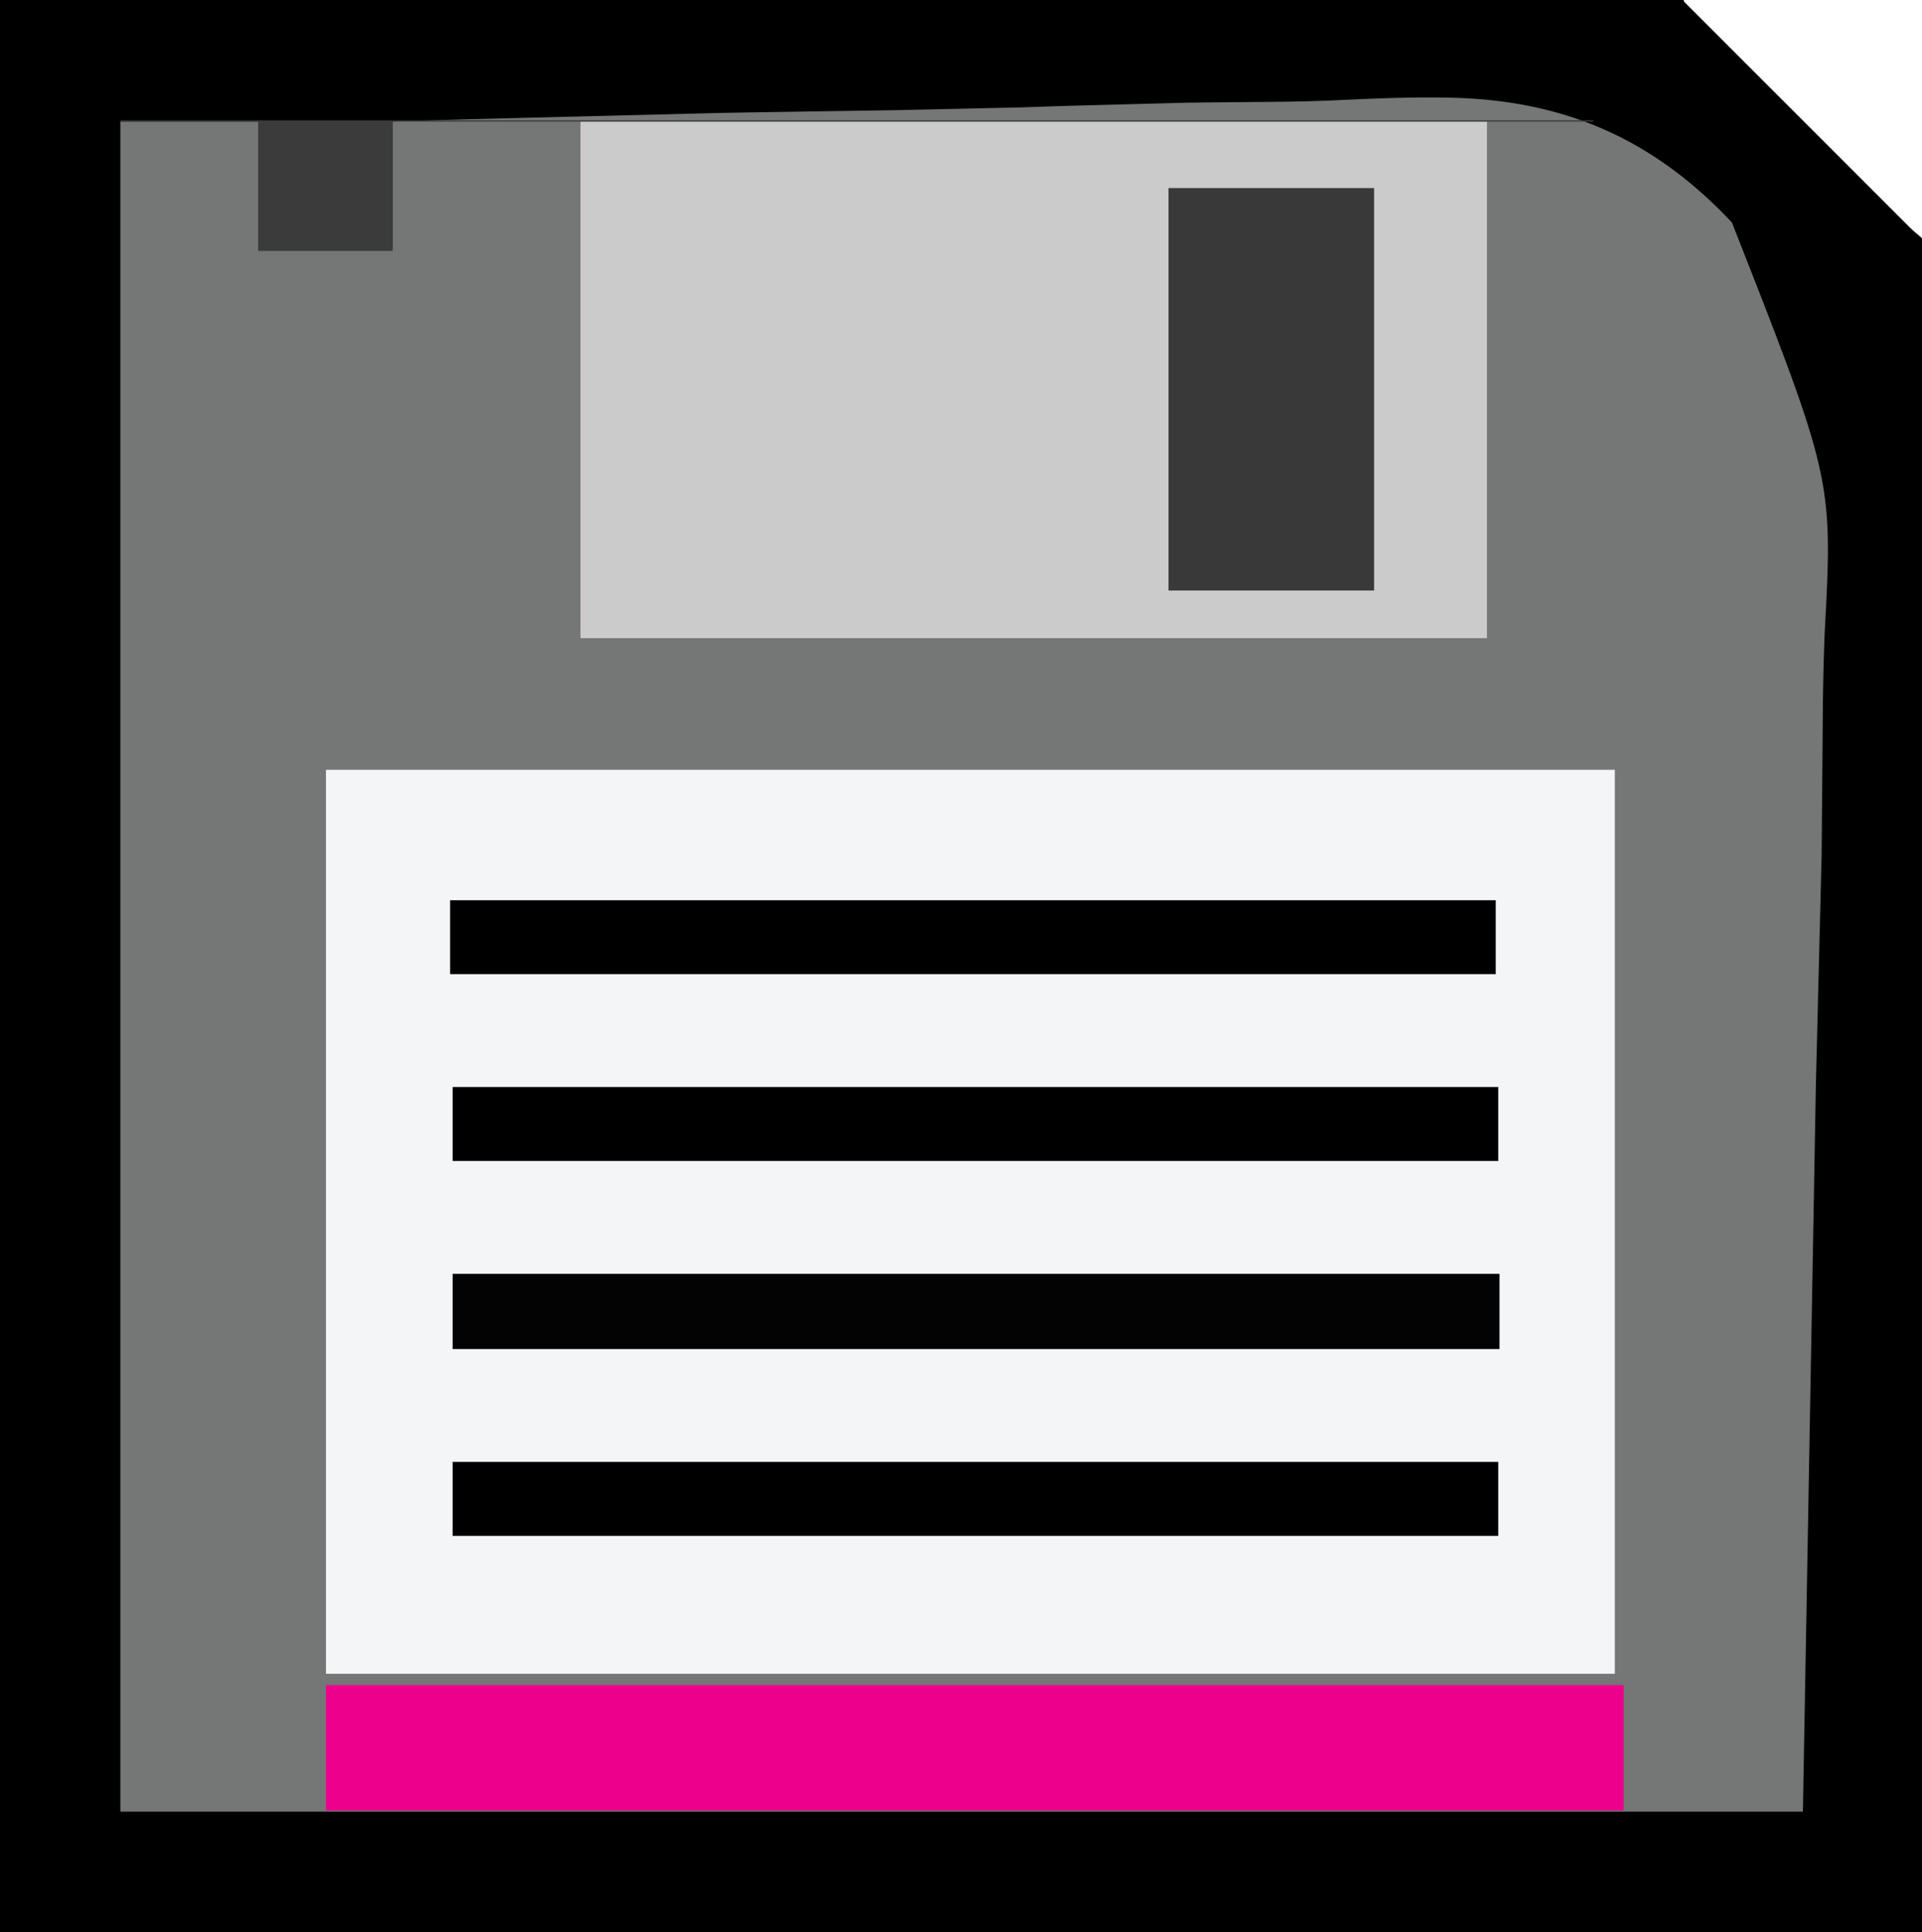
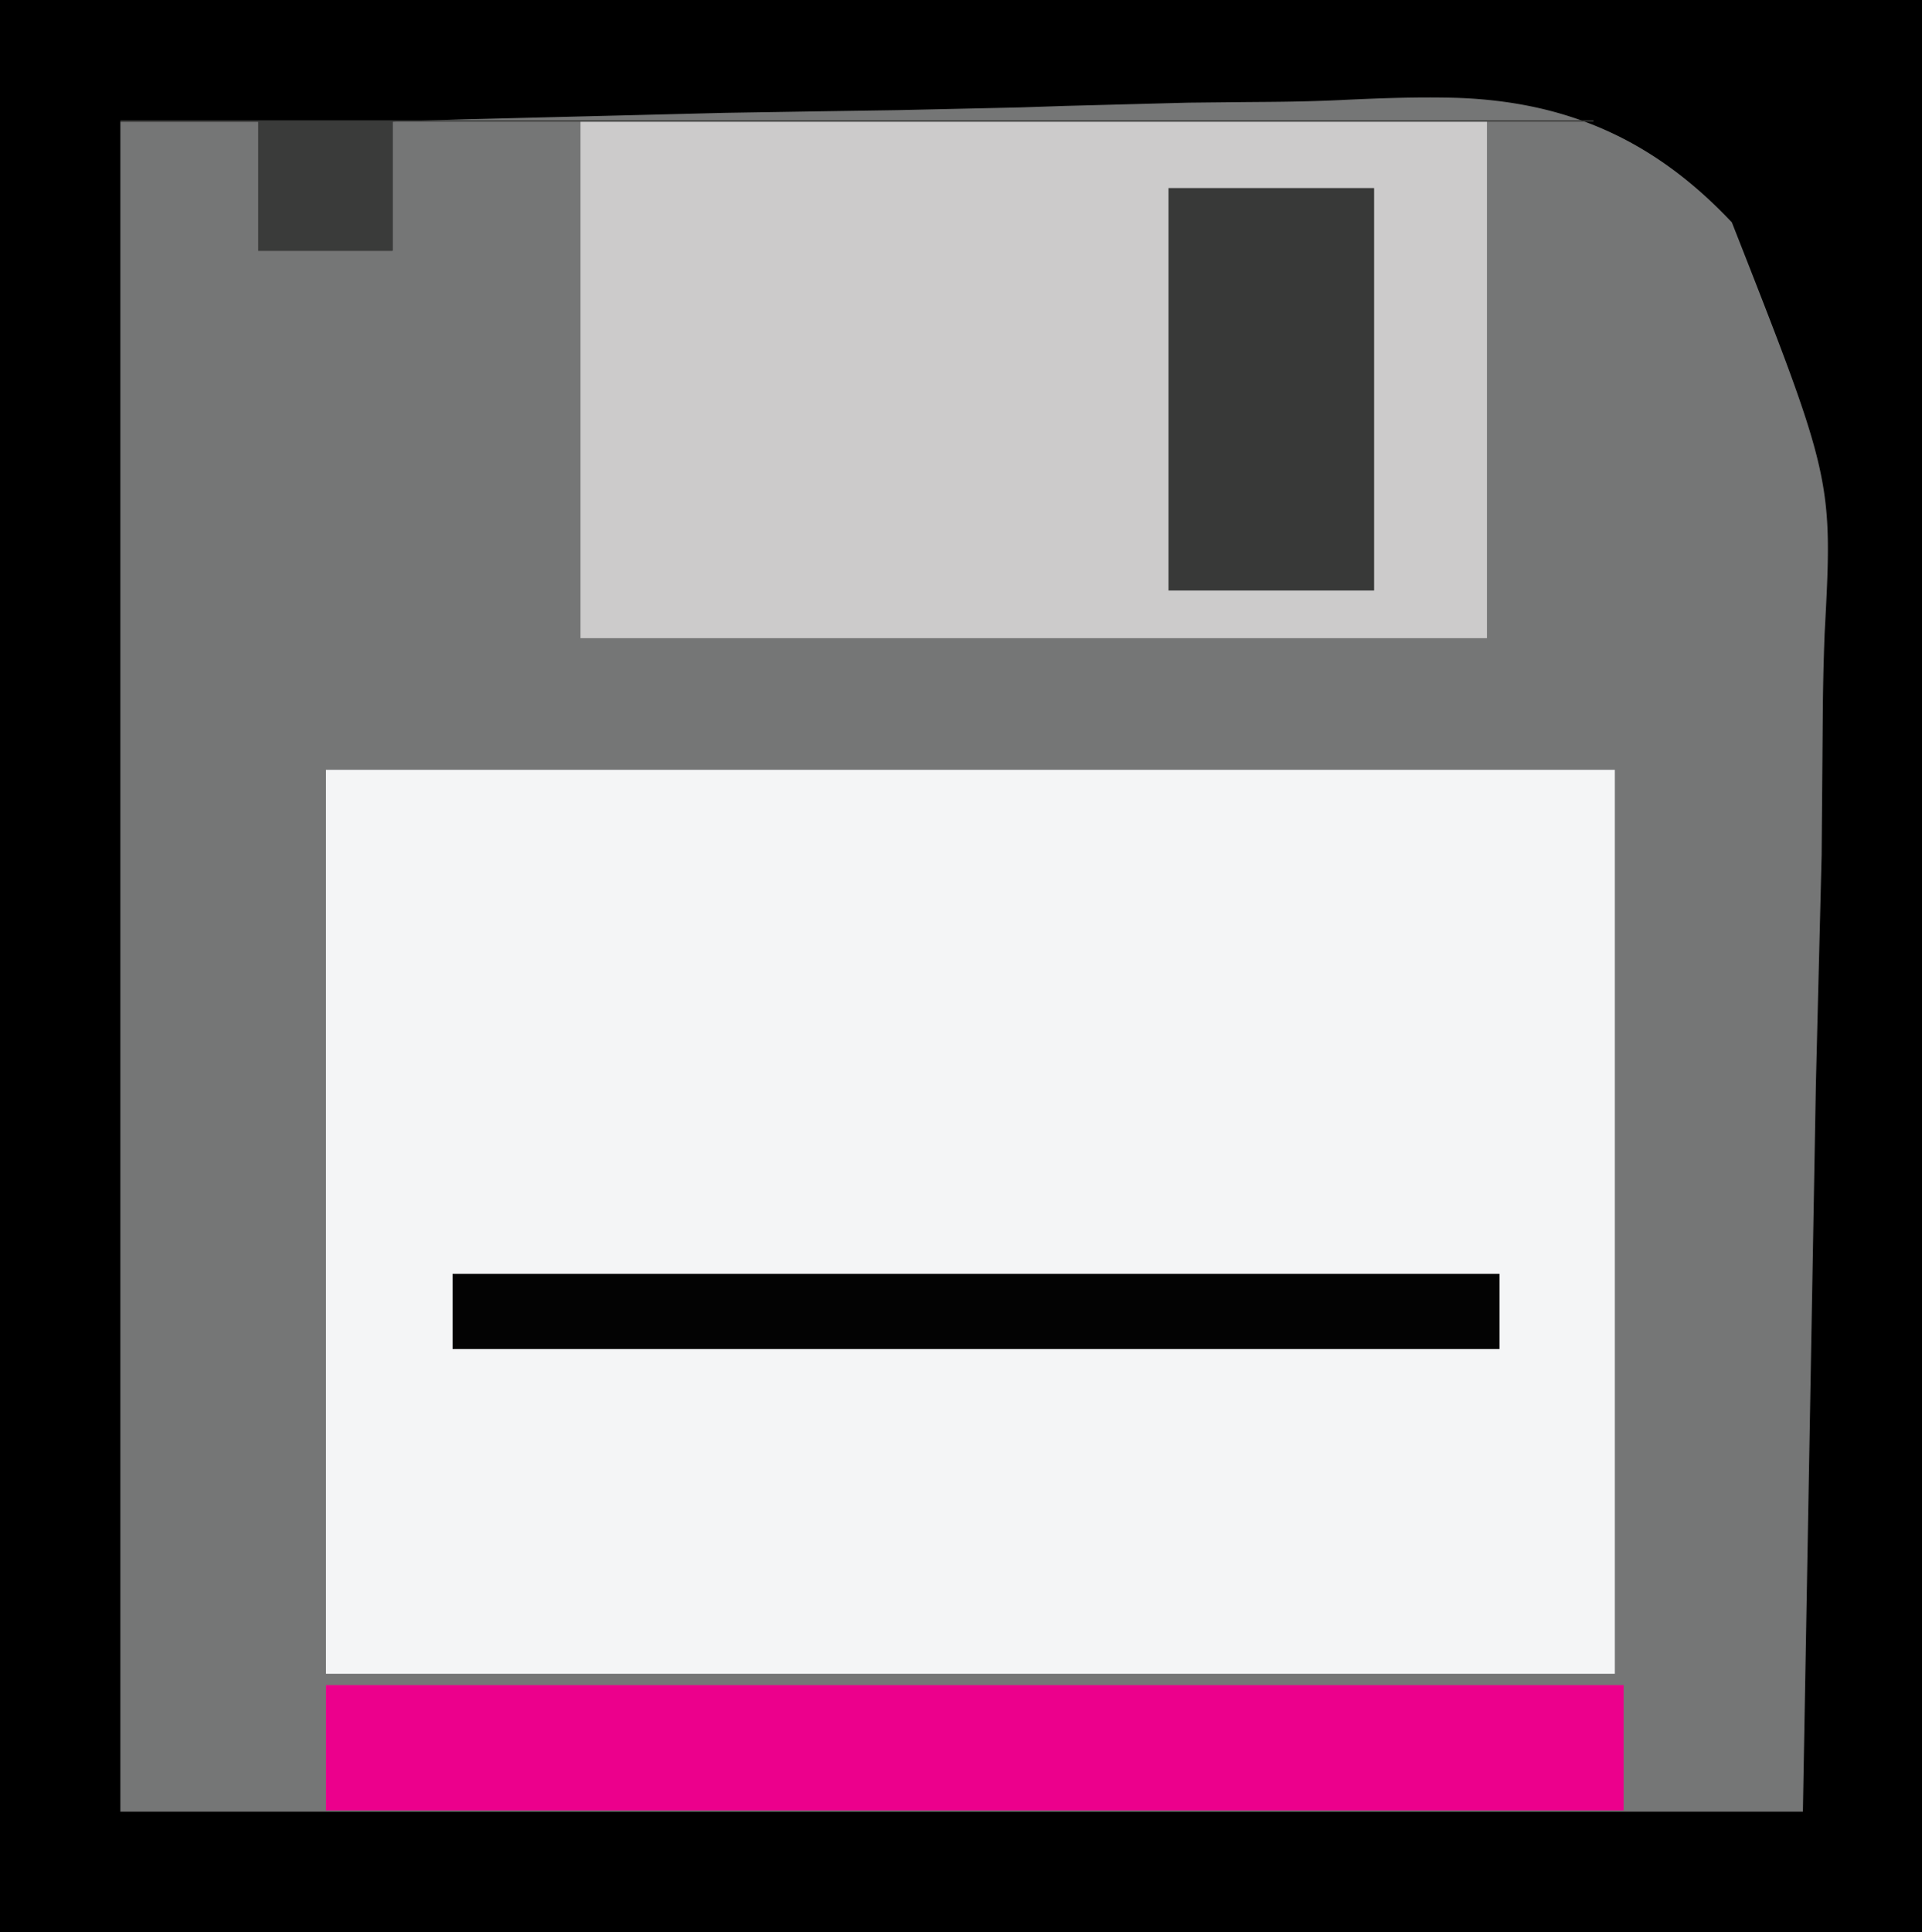
<svg xmlns="http://www.w3.org/2000/svg" width="1533" height="1541">
  <path d="M0 0h1533v1541H0V0z" fill="#757676" />
  <path d="M260 614h1028v721H260V614z" fill="#f4f5f6" />
  <path d="M0 0h1533v1541H0V0zm96 97v1348h1342l10.375-580.625 4.58-182.417.889-109.202a2095.98 2095.98 0 0 1 1.501-67.488c6.591-122.837 6.591-122.837-73.997-327.908-61.461-65.226-130.597-96.358-219.767-99.324-30.826-.871-61.589.309-92.377 1.775-18.267.856-36.511 1.282-54.797 1.438l-3.994.035-16.064.125-44.798.461-2.055.027-97.749 2.579-33.702 1.125-2.113.069-98.184 2.178-6.415.099-42.528.637-84.54 1.352-4.021.069-206.231 5.15-2.888.087L313 97v103H206V97H96z" />
  <path d="M463 97h723v412H463V97z" fill="#cccbcb" />
  <path d="M260 1344h1035v100H260v-100z" fill="#ec008c" />
  <path d="M932 150h164v321H932V150z" fill="#383938" />
  <path d="M361 1016h835v60H361v-60z" fill="#030303" />
-   <path d="M361 1166h834v59H361v-59zm0-299h834v59H361v-59zm-2-149h834v59H359v-59z" />
-   <path d="M1343 0h190v190c-7.875-6.75-7.875-6.75-10.719-9.593l-1.974-1.966-2.096-2.103-2.283-2.278-7.522-7.524-5.412-5.407-13.138-13.137-10.67-10.672-1.536-1.536-3.09-3.089-28.921-28.927-24.838-24.837-28.853-28.849-3.072-3.073-1.527-1.527-10.673-10.67-14.333-14.338-5.278-5.277-7.165-7.171-2.143-2.136-1.919-1.927-1.673-1.674C1343 1 1343 1 1343 0z" fill="#fff" />
  <path d="M96 96h1175v1H313v103H206V97H96v-1z" fill="#3a3b3a" />
</svg>